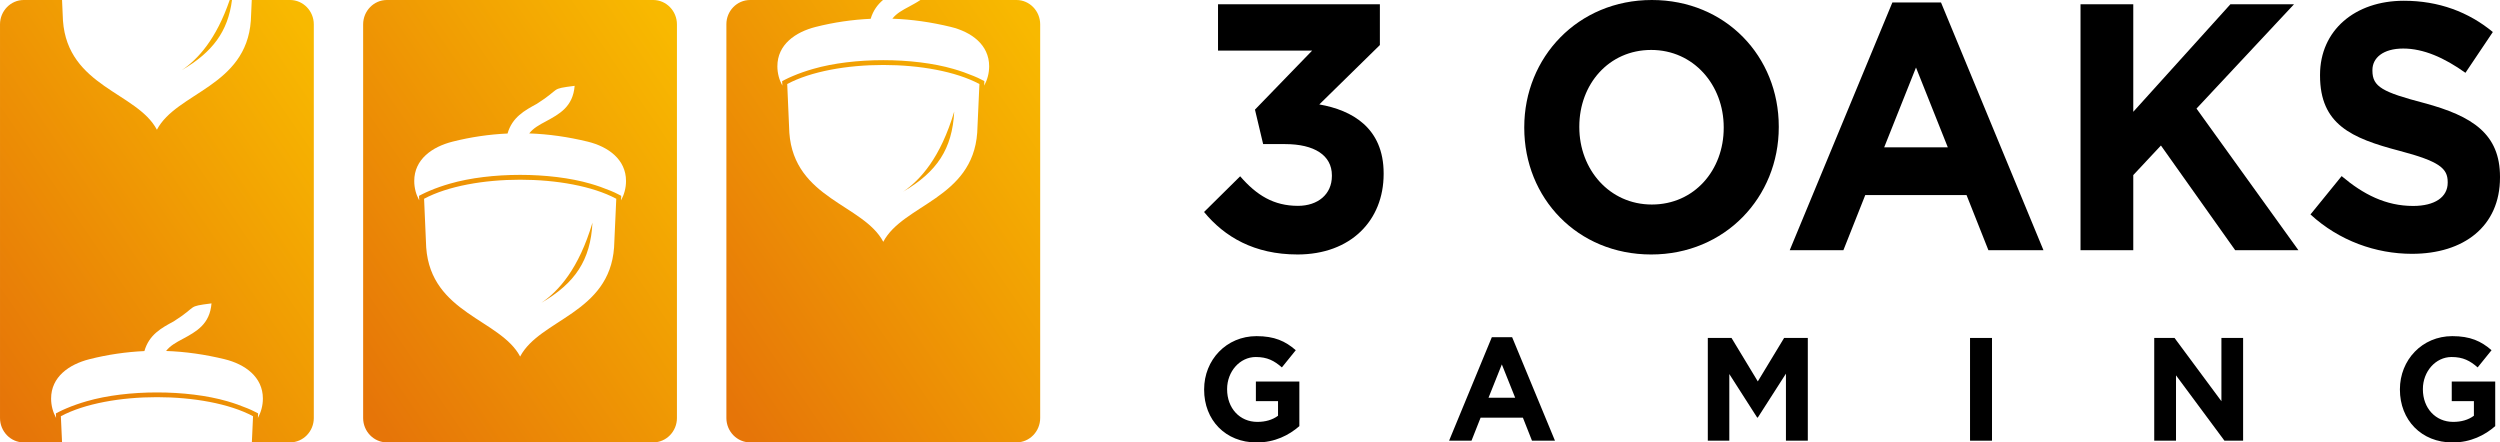
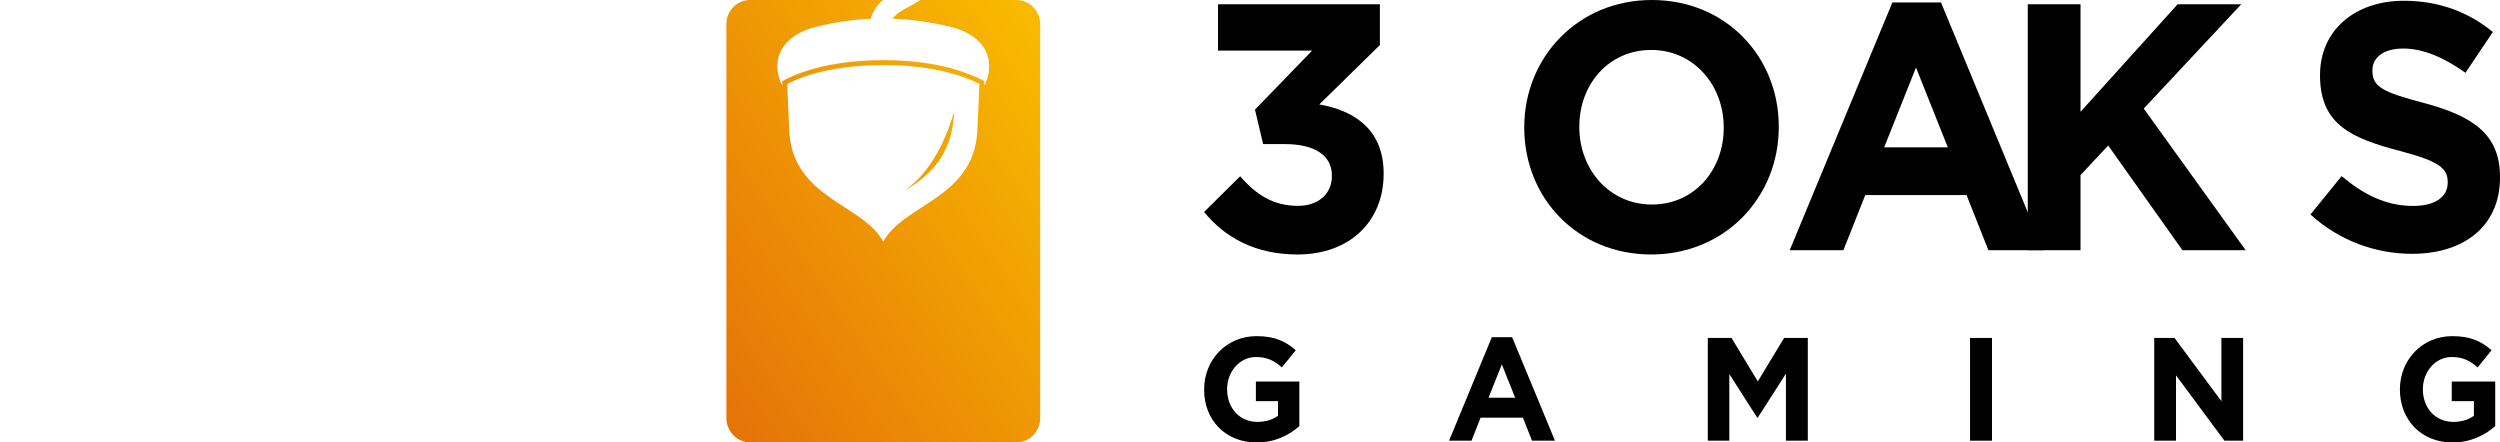
<svg xmlns="http://www.w3.org/2000/svg" viewBox="0 0 226 40" fill="none">
  <title>ProGambler - 3 Oaks Gaming</title>
  <defs>
    <clipPath id="clip0">
      <rect id="svg_1" fill="white" height="40" width="226" />
    </clipPath>
    <linearGradient y2="0.934" x2="0.027" y1="0.039" x1="0.951" id="paint0_linear">
      <stop stop-color="#F8B900" />
      <stop stop-color="#E67508" offset="1" />
    </linearGradient>
    <linearGradient y2="0.934" x2="0.027" y1="0.039" x1="0.951" id="paint1_linear">
      <stop stop-color="#F8B900" />
      <stop stop-color="#E67508" offset="1" />
    </linearGradient>
    <linearGradient y2="0.934" x2="0.027" y1="0.039" x1="0.951" id="paint2_linear">
      <stop stop-color="#F8B900" />
      <stop stop-color="#E67508" offset="1" />
    </linearGradient>
  </defs>
  <g>
    <g id="svg_17">
      <path id="svg_3" fill="url(#paint0_linear)" d="m67.808,0l12.014,0c-0.49,0.418 -0.889,0.948 -1.113,1.699c-1.653,0.077 -3.315,0.316 -4.969,0.734c-1.853,0.469 -3.465,1.605 -3.465,3.56c0,0.632 0.166,1.229 0.449,1.75l-0.017,-0.41l0.249,-0.128c0.224,-0.12 0.465,-0.222 0.698,-0.324c0.598,-0.256 1.221,-0.469 1.845,-0.649c3.656,-1.058 9.04,-1.058 12.696,0c0.623,0.179 1.246,0.401 1.845,0.649c0.233,0.094 0.474,0.205 0.698,0.324l0.249,0.128l-0.017,0.41c0.282,-0.521 0.449,-1.118 0.449,-1.75c0,-1.955 -1.612,-3.107 -3.465,-3.56c-1.761,-0.427 -3.523,-0.683 -5.284,-0.743c0.366,-0.478 0.931,-0.785 1.496,-1.084c0.357,-0.196 0.715,-0.384 1.039,-0.606l8.683,0c1.18,0 2.144,0.99 2.144,2.202l0,35.587c0,1.212 -0.964,2.202 -2.144,2.202l-24.079,0c-1.18,0 -2.144,-0.99 -2.144,-2.202l0,-35.587c-0.008,-1.212 0.956,-2.202 2.144,-2.202zm13.834,17.328c3.049,-1.784 4.445,-3.841 4.62,-7.247c-1.238,4.166 -3.049,6.18 -4.62,7.247zm-10.286,-5.327c0.432,5.975 6.714,6.479 8.492,9.859c1.778,-3.38 8.059,-3.893 8.492,-9.859l0.199,-4.405c-4.296,-2.296 -13.078,-2.296 -17.374,0l0.191,4.405z" clip-rule="evenodd" fill-rule="evenodd" />
-       <path id="svg_4" fill="url(#paint1_linear)" d="m34.972,0l24.079,0c1.18,0 2.144,0.99 2.144,2.202l0,35.587c0,1.212 -0.964,2.202 -2.144,2.202l-24.079,0c-1.18,0 -2.144,-0.99 -2.144,-2.202l0,-35.587c0,-1.212 0.964,-2.202 2.144,-2.202zm13.967,27.375c3.049,-1.784 4.445,-3.841 4.62,-7.247c-1.238,4.166 -3.049,6.18 -4.62,7.247zm-10.411,-5.002c0.432,5.975 6.713,6.487 8.492,9.859c1.778,-3.38 8.059,-3.893 8.492,-9.859l0.199,-4.405c-4.296,-2.296 -13.078,-2.296 -17.374,0l0.191,4.405zm7.353,-10.303c-1.653,0.077 -3.315,0.316 -4.969,0.734c-1.853,0.469 -3.465,1.605 -3.465,3.559c0,0.632 0.166,1.229 0.449,1.75l-0.017,-0.41l0.249,-0.128c0.224,-0.119 0.465,-0.222 0.698,-0.324c0.598,-0.256 1.221,-0.469 1.845,-0.649c3.656,-1.058 9.04,-1.058 12.696,0c0.623,0.179 1.246,0.401 1.845,0.649c0.233,0.094 0.474,0.205 0.698,0.324l0.249,0.128l-0.017,0.41c0.282,-0.521 0.449,-1.118 0.449,-1.75c0,-1.955 -1.612,-3.107 -3.465,-3.559c-1.762,-0.427 -3.523,-0.683 -5.284,-0.743c0.366,-0.478 0.931,-0.785 1.496,-1.084c1.246,-0.674 2.459,-1.332 2.609,-3.218c-2.31,0.299 -1.147,0.188 -3.423,1.63c-1.097,0.598 -2.219,1.204 -2.642,2.68z" clip-rule="evenodd" fill-rule="evenodd" />
-       <path id="svg_5" fill="url(#paint2_linear)" d="m2.144,0l3.465,0l0.083,1.869c0.432,5.975 6.714,6.479 8.492,9.859c1.778,-3.38 8.059,-3.892 8.492,-9.859l0.083,-1.869l3.465,0c1.18,0 2.144,0.99 2.144,2.202l0,35.587c0,1.212 -0.964,2.202 -2.144,2.202l-3.456,0l0.108,-2.365c-4.296,-2.296 -13.078,-2.296 -17.374,0l0.108,2.365l-3.465,0c-1.18,0.009 -2.144,-0.99 -2.144,-2.202l0,-35.587c0,-1.212 0.964,-2.202 2.144,-2.202zm18.62,0c-1.221,3.56 -2.875,5.361 -4.329,6.342c2.767,-1.622 4.171,-3.474 4.537,-6.342l-0.208,0zm-7.71,31.737c-1.653,0.077 -3.315,0.316 -4.969,0.734c-1.853,0.469 -3.465,1.605 -3.465,3.559c0,0.632 0.166,1.229 0.449,1.75l-0.017,-0.41l0.249,-0.128c0.224,-0.12 0.465,-0.222 0.698,-0.324c0.598,-0.256 1.221,-0.469 1.845,-0.649c3.656,-1.058 9.04,-1.058 12.696,0c0.623,0.179 1.246,0.401 1.845,0.649c0.233,0.094 0.474,0.205 0.698,0.324l0.249,0.128l-0.017,0.41c0.282,-0.521 0.449,-1.118 0.449,-1.75c0,-1.955 -1.612,-3.107 -3.465,-3.559c-1.762,-0.427 -3.523,-0.683 -5.285,-0.743c0.366,-0.478 0.931,-0.785 1.496,-1.084c1.246,-0.674 2.459,-1.332 2.609,-3.218c-2.31,0.299 -1.147,0.188 -3.423,1.63c-1.097,0.589 -2.219,1.195 -2.642,2.68z" clip-rule="evenodd" fill-rule="evenodd" />
      <path id="svg_6" fill="#000000" d="m117.287,23.005c4.828,0 7.794,-3.082 7.794,-7.273l0,-0.06c0,-4.131 -2.875,-5.719 -5.816,-6.231l5.476,-5.369l0,-3.688l-14.632,0l0,4.191l8.508,0l-5.168,5.335l0.739,3.116l1.978,0c2.659,0 4.237,1.016 4.237,2.825l0,0.06c0,1.656 -1.271,2.697 -3.066,2.697c-2.193,0 -3.739,-0.956 -5.226,-2.672l-3.265,3.227c1.853,2.253 4.545,3.841 8.441,3.841z" clip-rule="evenodd" fill-rule="evenodd" />
      <path id="svg_7" fill="#000000" d="m149.268,23.005c6.68,0 11.533,-5.181 11.533,-11.507l0,-0.06c0,-6.325 -4.795,-11.438 -11.475,-11.438c-6.68,0 -11.533,5.181 -11.533,11.498l0,0.06c0,6.334 4.795,11.447 11.475,11.447zm0.058,-4.516c-3.839,0 -6.556,-3.175 -6.556,-6.991l0,-0.06c0,-3.816 2.659,-6.923 6.498,-6.923c3.839,0 6.556,3.175 6.556,6.991l0,0.06c0,3.816 -2.659,6.923 -6.498,6.923z" clip-rule="evenodd" fill-rule="evenodd" />
      <path id="svg_8" fill="#000000" d="m161.79,22.621l4.852,0l1.977,-4.985l9.157,0l1.977,4.985l4.977,0l-9.264,-22.399l-4.395,0l-9.281,22.399zm8.541,-9.304l2.875,-7.213l2.875,7.213l-5.75,0z" clip-rule="evenodd" fill-rule="evenodd" />
-       <path id="svg_9" fill="#000000" d="m188.079,22.621l4.769,0l0,-6.795l2.501,-2.672l6.713,9.466l5.717,0l-9.215,-12.804l8.816,-9.432l-5.75,0l-8.782,9.723l0,-9.723l-4.769,0l0,22.236z" clip-rule="evenodd" fill-rule="evenodd" />
+       <path id="svg_9" fill="#000000" d="m188.079,22.621l0,-6.795l2.501,-2.672l6.713,9.466l5.717,0l-9.215,-12.804l8.816,-9.432l-5.75,0l-8.782,9.723l0,-9.723l-4.769,0l0,22.236z" clip-rule="evenodd" fill-rule="evenodd" />
      <path id="svg_10" fill="#000000" d="m218.048,22.945c4.67,0 7.952,-2.475 7.952,-6.897l0,-0.06c0,-3.875 -2.476,-5.497 -6.863,-6.675c-3.739,-0.982 -4.67,-1.46 -4.67,-2.919l0,-0.068c0,-1.084 0.956,-1.938 2.784,-1.938c1.828,0 3.714,0.828 5.625,2.194l2.476,-3.688c-2.194,-1.81 -4.886,-2.825 -8.043,-2.825c-4.42,0 -7.578,2.672 -7.578,6.701l0,0.06c0,4.413 2.817,5.659 7.179,6.803c3.623,0.956 4.362,1.588 4.362,2.825l0,0.06c0,1.306 -1.171,2.1 -3.124,2.1c-2.476,0 -4.512,-1.05 -6.464,-2.697l-2.817,3.466c2.593,2.381 5.908,3.559 9.181,3.559z" clip-rule="evenodd" fill-rule="evenodd" />
      <path id="svg_11" fill="#000000" d="m113.598,40c1.654,0 2.933,-0.666 3.864,-1.477l0,-4.029l-3.93,0l0,1.767l2.002,0l0,1.323c-0.507,0.376 -1.146,0.555 -1.869,0.555c-1.604,0 -2.734,-1.246 -2.734,-2.945l0,-0.026c0,-1.579 1.147,-2.894 2.593,-2.894c1.047,0 1.67,0.341 2.359,0.939l1.255,-1.554c-0.939,-0.82 -1.928,-1.272 -3.548,-1.272c-2.734,0 -4.736,2.16 -4.736,4.806l0,0.026c-0.008,2.749 1.928,4.78 4.744,4.78z" clip-rule="evenodd" fill-rule="evenodd" />
      <path id="svg_12" fill="#000000" d="m130.997,39.838l2.027,0l0.823,-2.083l3.822,0l0.823,2.083l2.077,0l-3.872,-9.355l-1.836,0l-3.864,9.355zm3.565,-3.884l1.204,-3.013l1.205,3.013l-2.409,0z" clip-rule="evenodd" fill-rule="evenodd" />
      <path id="svg_13" fill="#000000" d="m154.386,39.838l1.944,0l0,-6.026l2.518,3.935l0.058,0l2.543,-3.969l0,6.061l1.977,0l0,-9.287l-2.143,0l-2.377,3.927l-2.376,-3.927l-2.144,0l0,9.287z" clip-rule="evenodd" fill-rule="evenodd" />
      <path id="svg_14" fill="#000000" d="m180.077,30.551l-1.986,0l0,9.287l1.986,0l0,-9.287z" />
      <path id="svg_15" fill="#000000" d="m194.742,39.838l1.969,0l0,-5.907l4.379,5.907l1.687,0l0,-9.287l-1.961,0l0,5.719l-4.238,-5.719l-1.836,0l0,9.287z" clip-rule="evenodd" fill-rule="evenodd" />
      <path id="svg_16" fill="#000000" d="m221.705,40c1.653,0 2.933,-0.666 3.863,-1.477l0,-4.029l-3.93,0l0,1.767l2.003,0l0,1.323c-0.507,0.376 -1.147,0.555 -1.87,0.555c-1.603,0 -2.742,-1.246 -2.742,-2.945l0,-0.026c0,-1.579 1.147,-2.894 2.593,-2.894c1.047,0 1.67,0.341 2.359,0.939l1.255,-1.554c-0.939,-0.82 -1.928,-1.272 -3.548,-1.272c-2.733,0 -4.736,2.16 -4.736,4.806l0,0.026c0,2.749 1.944,4.78 4.753,4.78z" clip-rule="evenodd" fill-rule="evenodd" />
    </g>
  </g>
</svg>